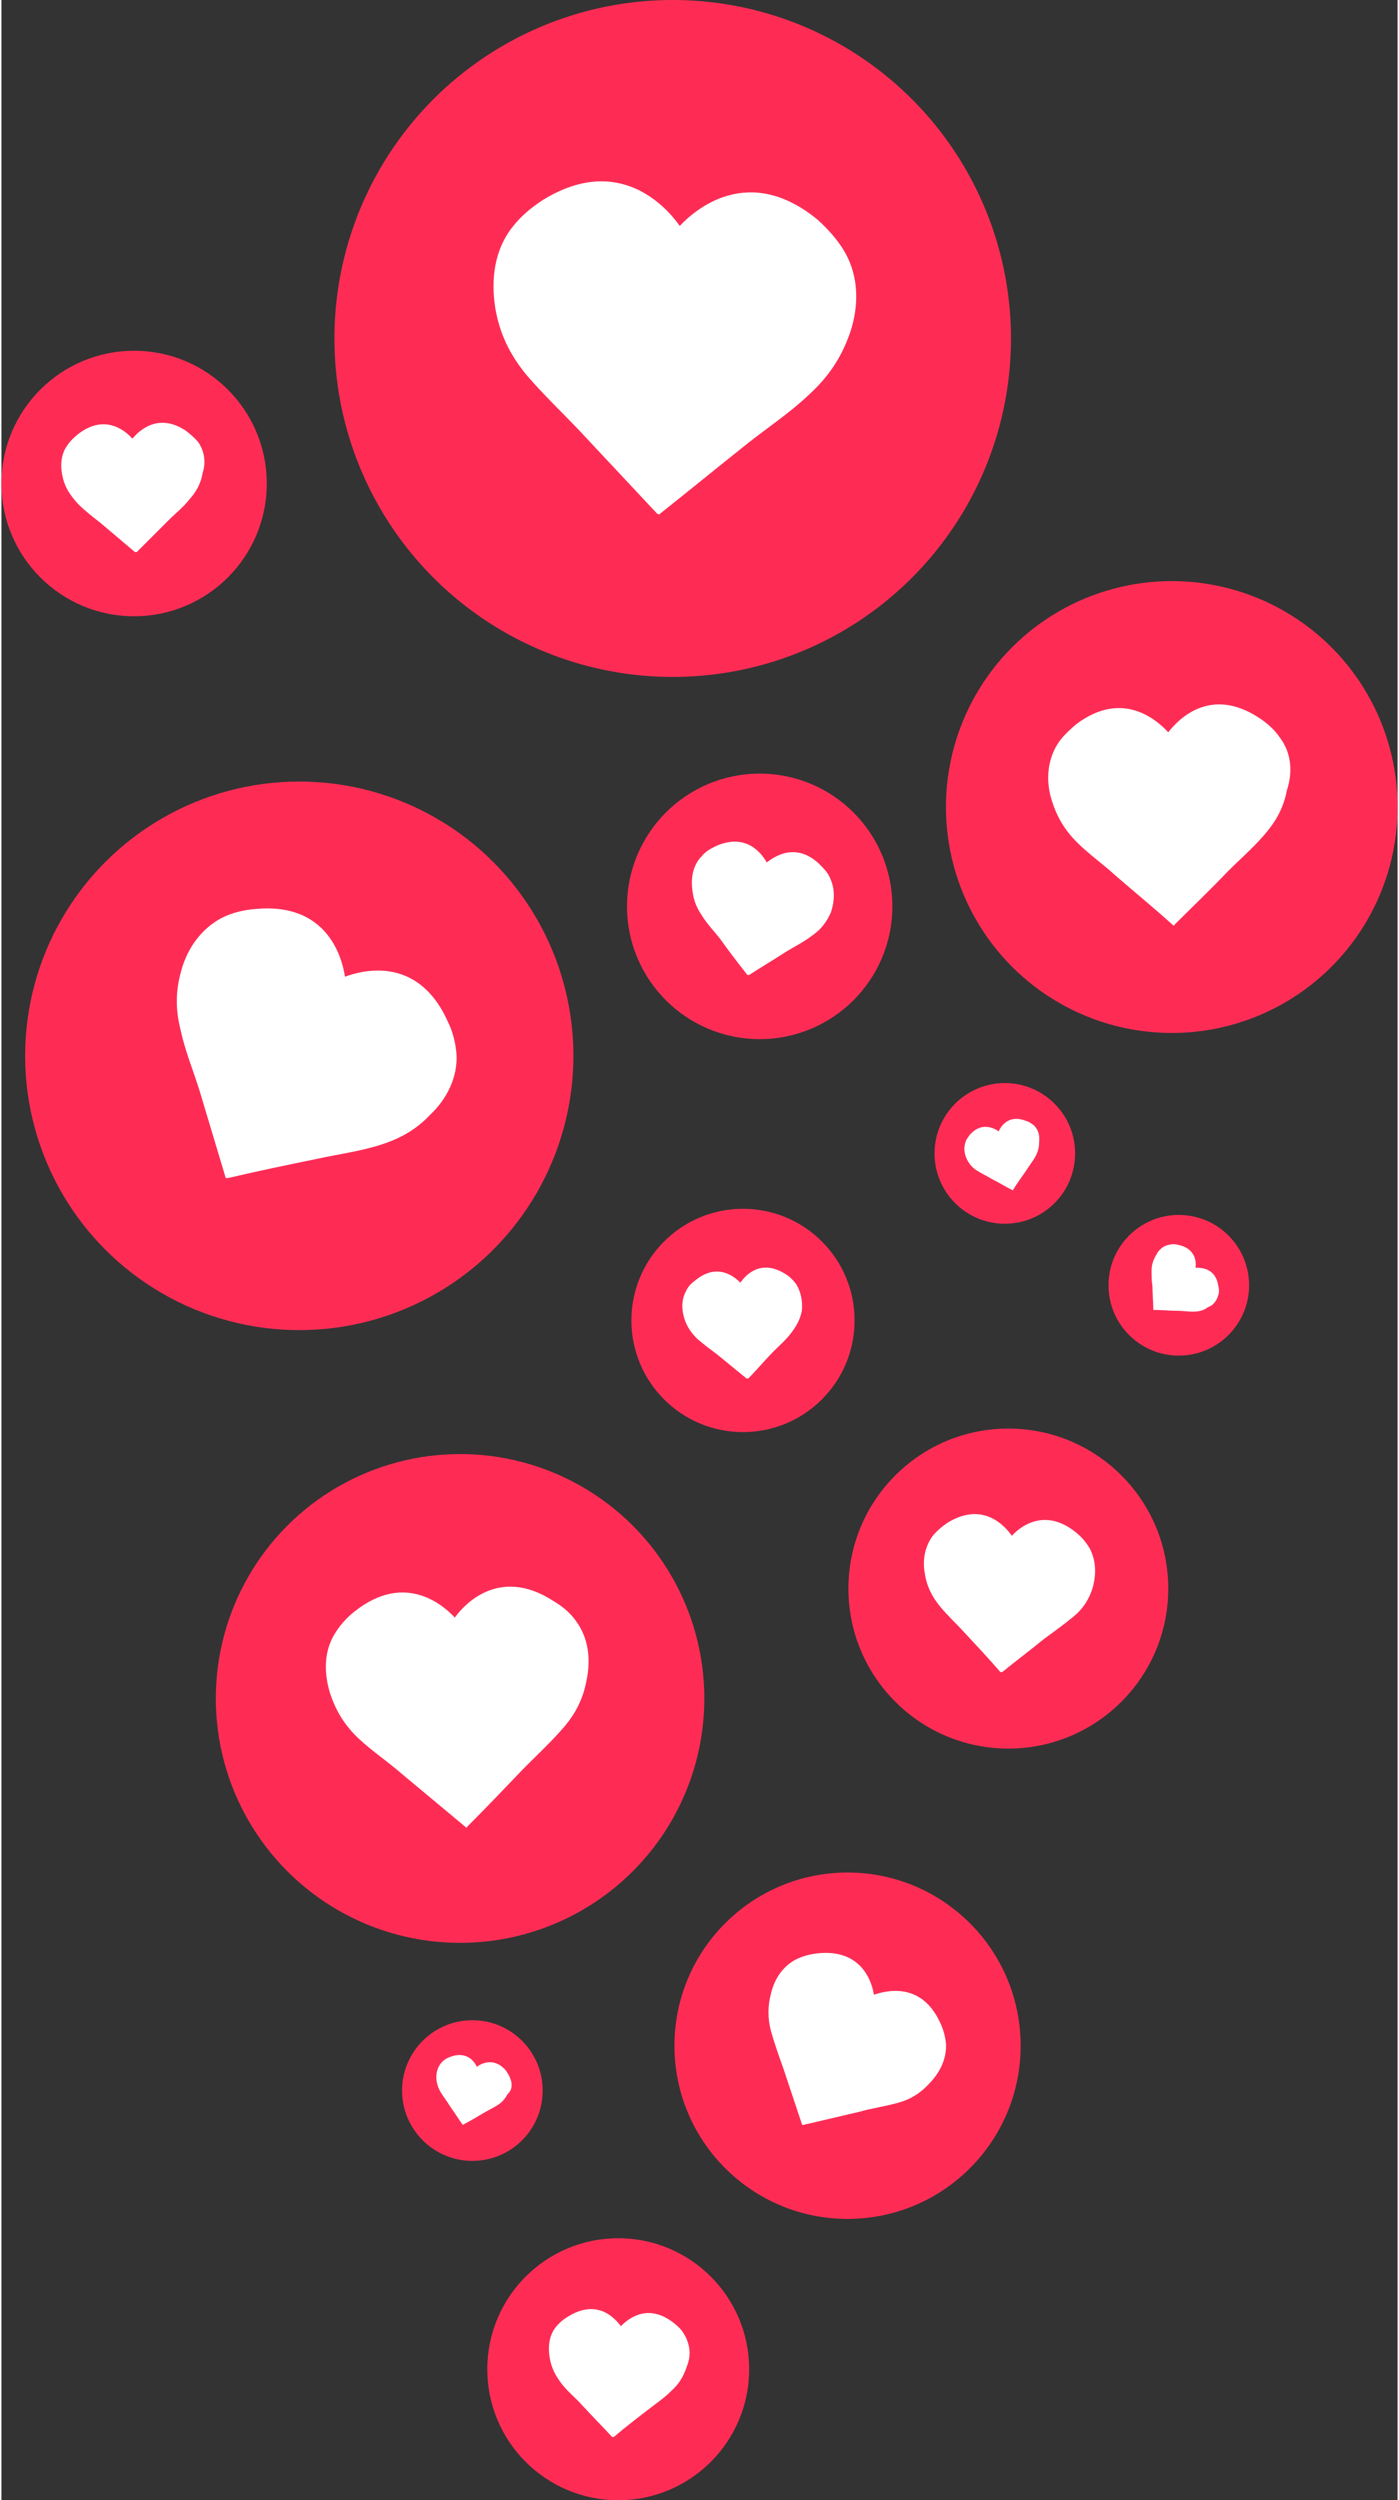
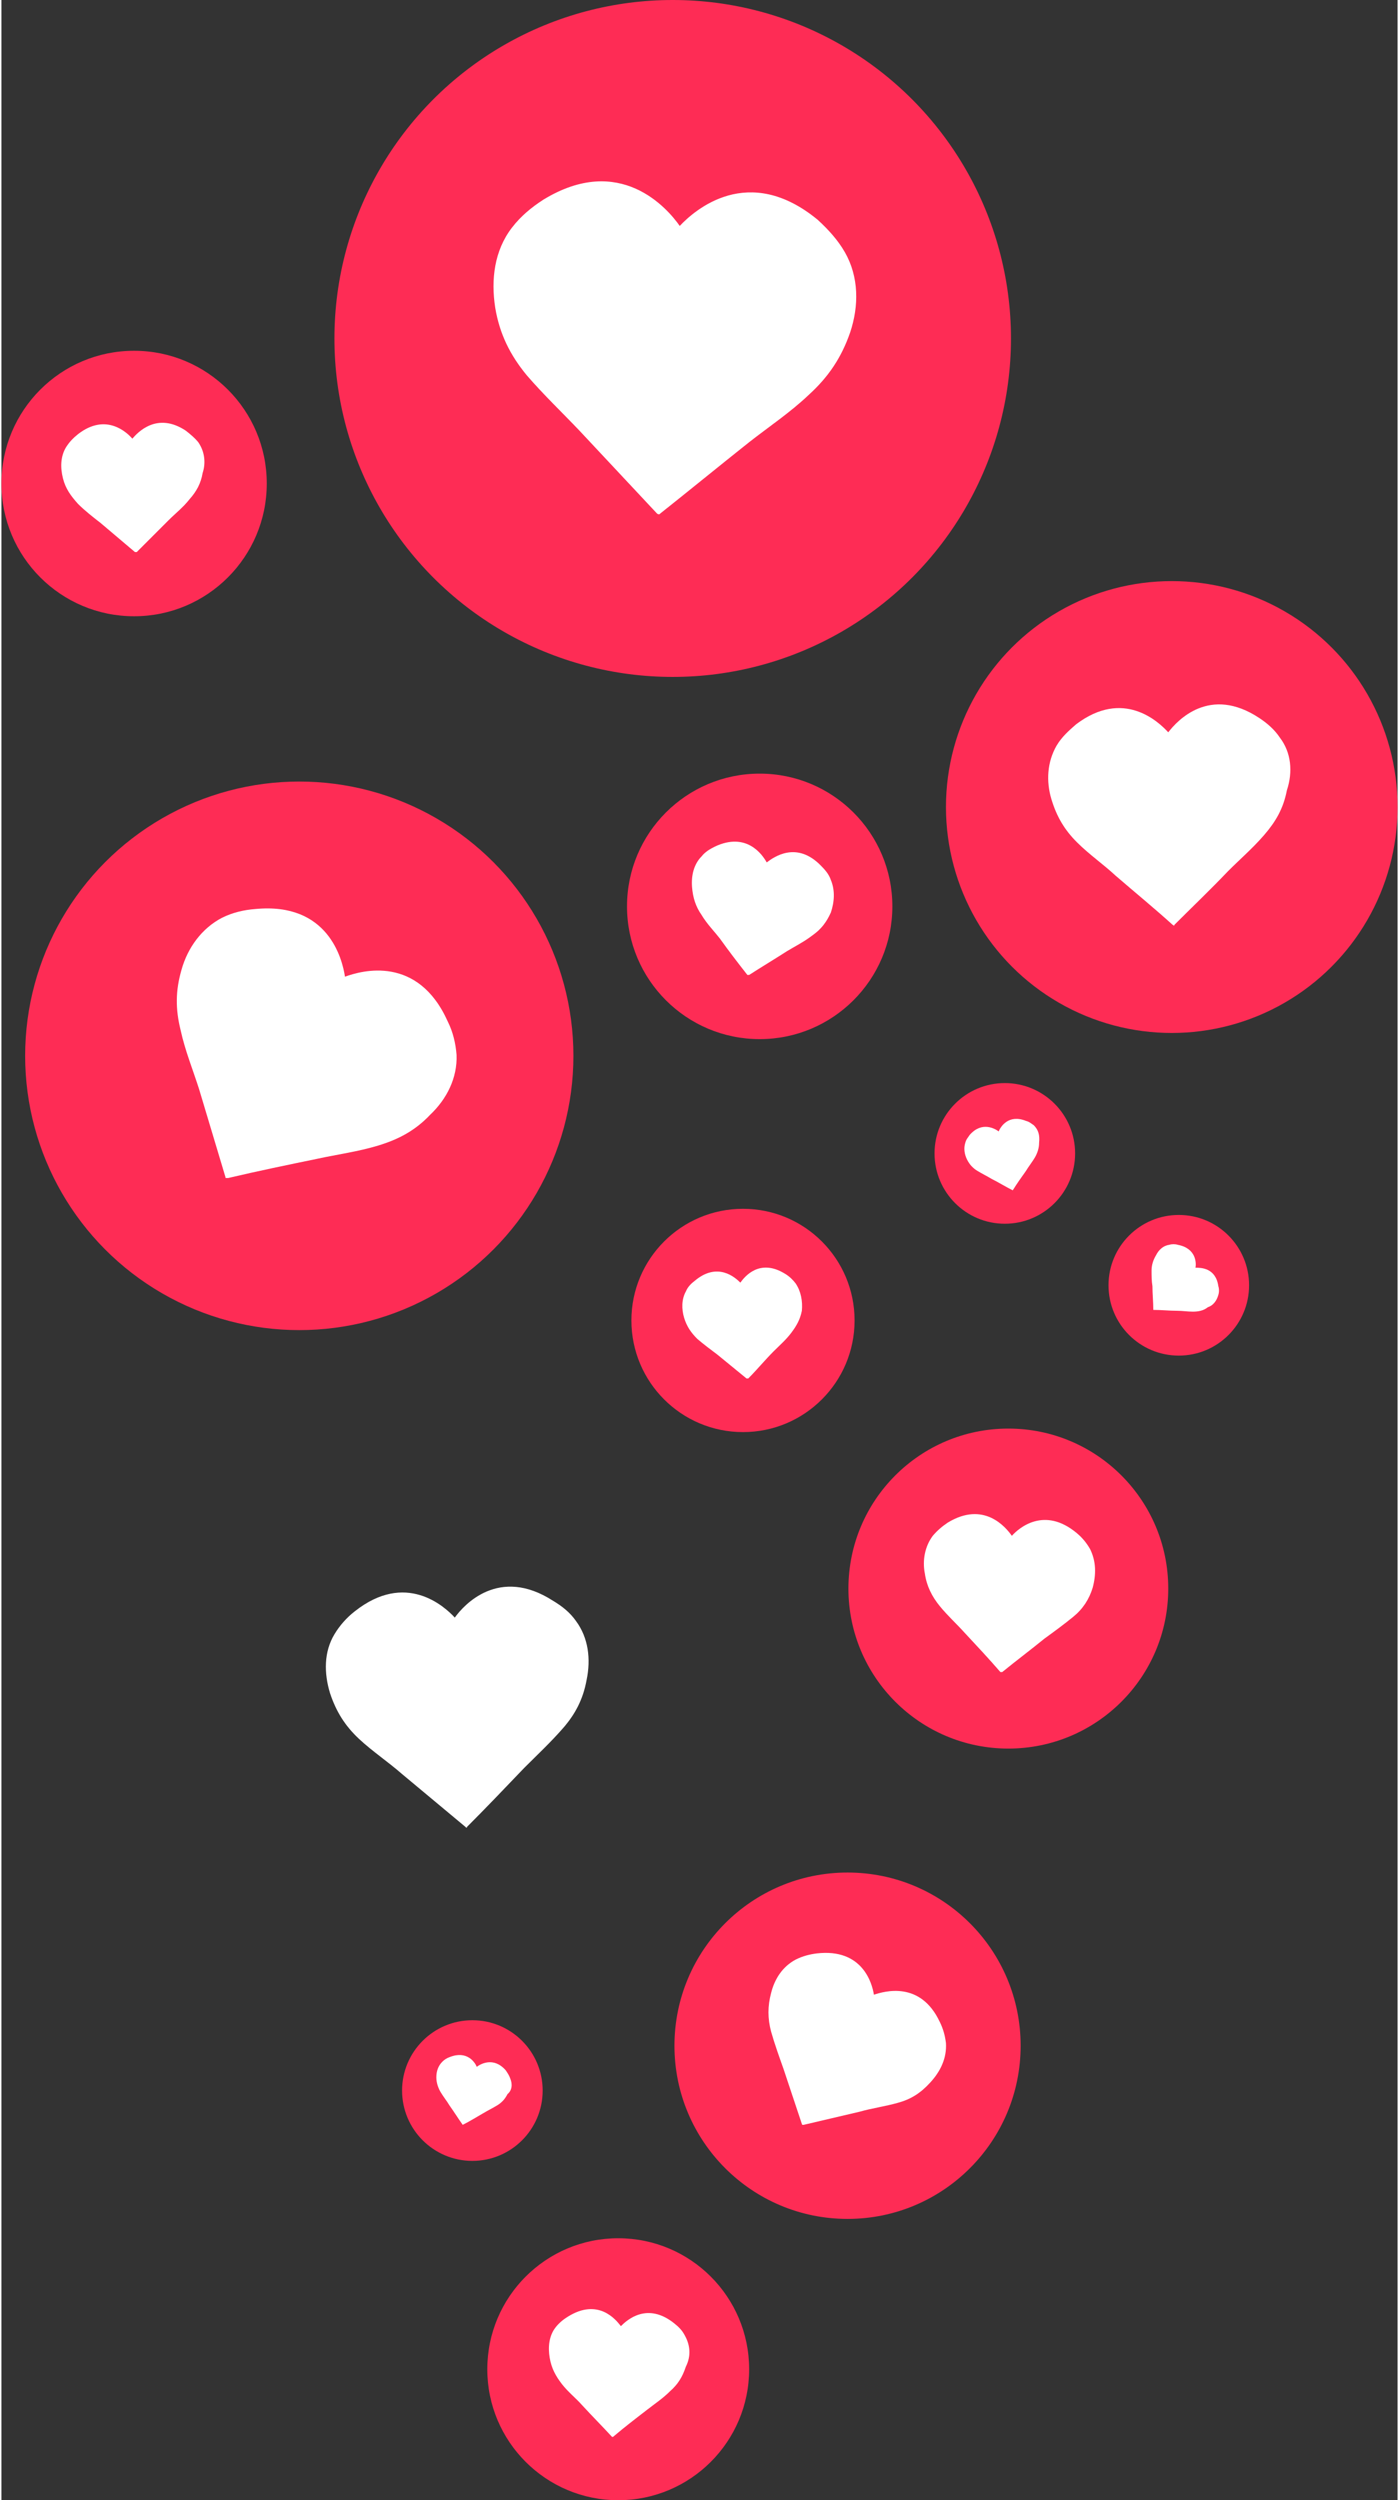
<svg xmlns="http://www.w3.org/2000/svg" height="284" preserveAspectRatio="xMidYMid meet" version="1.0" viewBox="0.0 0.0 158.9 284.4" width="159" zoomAndPan="magnify">
  <rect x="0.0" y="0.0" width="158.9" height="284.4" fill="#333333" stroke="none" />
  <g>
    <g>
      <g id="change1_13">
-         <circle cx="52.2" cy="193.2" fill="#FE2C55" r="27.8" />
-       </g>
+         </g>
      <g id="change2_13">
        <path d="M65.4,184.4c-0.7-1-1.6-1.7-2.6-2.3c-6.2-4-10.2,0.5-11.2,1.9c-1.2-1.3-5.6-5.3-11.4-0.7 c-0.9,0.7-1.7,1.6-2.3,2.6c-1.2,2-1.2,4.4-0.5,6.7c0.7,2.1,1.7,3.7,3.3,5.2c1.5,1.4,3.3,2.6,4.9,4c2.4,2,4.8,4,7.2,6 c0,0,0.1,0.1,0.1,0.1c0,0,0,0,0,0c0,0,0,0,0,0c0,0,0.1,0,0.1-0.1c2.2-2.2,4.3-4.4,6.5-6.7c1.5-1.5,3-2.9,4.4-4.5 c1.4-1.6,2.3-3.3,2.7-5.5C67.1,188.7,66.8,186.3,65.4,184.4z" fill="#FFF" />
      </g>
    </g>
    <g>
      <g id="change1_2">
        <circle cx="86.3" cy="103.1" fill="#FE2C55" r="15.1" />
      </g>
      <g id="change2_2">
        <path d="M94.4,100.1c-0.2-0.6-0.6-1.1-1.1-1.6c-2.8-2.9-5.4-1-6.2-0.4c-0.5-0.9-2.3-3.5-5.9-1.8 c-0.6,0.3-1.1,0.6-1.5,1.1c-0.9,0.9-1.2,2.2-1.1,3.5c0.1,1.2,0.4,2.2,1.1,3.2c0.6,1,1.4,1.8,2.1,2.7c1,1.4,2,2.7,3.1,4.1 c0,0,0,0,0.1,0c0,0,0,0,0,0c0,0,0,0,0,0c0,0,0.1,0,0.1,0c1.4-0.9,2.9-1.8,4.3-2.7c1-0.6,2-1.1,2.9-1.8c1-0.7,1.6-1.5,2.1-2.6 C94.8,102.6,94.9,101.3,94.4,100.1z" fill="#FFF" />
      </g>
    </g>
    <g>
      <g id="change1_12">
        <circle cx="15.1" cy="55" fill="#FE2C55" r="15.1" />
      </g>
      <g id="change2_12">
        <path d="M22.4,50.3C22,49.8,21.5,49.4,21,49c-3.3-2.2-5.5,0.2-6.1,0.9c-0.6-0.7-3-3-6.2-0.5 c-0.5,0.4-0.9,0.8-1.3,1.4c-0.7,1.1-0.7,2.4-0.4,3.6c0.3,1.2,0.9,2,1.7,2.9c0.8,0.8,1.7,1.5,2.6,2.2c1.3,1.1,2.6,2.2,3.9,3.3 c0,0,0,0,0.1,0c0,0,0,0,0,0c0,0,0,0,0,0c0,0,0,0,0.1,0c1.2-1.2,2.4-2.4,3.6-3.6c0.8-0.8,1.7-1.5,2.4-2.4c0.8-0.9,1.3-1.8,1.5-3 C23.3,52.6,23.1,51.3,22.4,50.3z" fill="#FFF" />
      </g>
    </g>
    <g>
      <g id="change1_10">
        <circle cx="133.2" cy="91.8" fill="#FE2C55" r="25.7" />
      </g>
      <g id="change2_10">
        <path d="M145.5,83.9c-0.6-0.9-1.4-1.6-2.3-2.2c-5.7-3.8-9.4,0.3-10.4,1.6c-1.1-1.2-5.1-5-10.5-0.9 c-0.8,0.7-1.6,1.4-2.2,2.4c-1.1,1.9-1.2,4.1-0.6,6.1c0.6,2,1.5,3.5,2.9,4.9c1.4,1.4,3,2.5,4.4,3.8c2.2,1.9,4.4,3.7,6.5,5.6 c0,0,0.1,0,0.1,0.1c0,0,0,0,0,0c0,0,0,0,0,0c0,0,0.1,0,0.1-0.1c2-2,4.1-4,6.1-6.1c1.4-1.4,2.8-2.6,4.1-4.1c1.3-1.5,2.2-3,2.6-5.1 C147,87.8,146.8,85.6,145.5,83.9z" fill="#FFF" />
      </g>
    </g>
    <g>
      <g id="change1_11">
        <circle cx="76.4" cy="38.5" fill="#FE2C55" r="38.5" />
      </g>
      <g id="change2_11">
        <path d="M96,28.7c-0.8-1.4-1.9-2.6-3.1-3.7c-7.9-6.5-14-1.1-15.7,0.7c-1.4-2-6.8-8.3-15.5-3 c-1.4,0.9-2.6,1.9-3.6,3.2c-2,2.6-2.4,5.9-1.9,9.1c0.5,3,1.7,5.4,3.6,7.7c1.9,2.2,4,4.2,6,6.3c2.9,3.1,5.9,6.3,8.8,9.4 c0,0,0.1,0.1,0.2,0.1c0,0,0,0,0,0c0,0,0,0,0,0c0.1,0,0.1,0,0.2-0.1c3.4-2.7,6.7-5.4,10.1-8.1c2.3-1.8,4.7-3.4,6.8-5.4 c2.2-2,3.7-4.2,4.7-7.1C97.6,34.8,97.6,31.5,96,28.7z" fill="#FFF" />
      </g>
    </g>
    <g>
      <g id="change1_3">
        <circle cx="33.9" cy="120.1" fill="#FE2C55" r="31.2" />
      </g>
      <g id="change2_3">
        <path d="M51.8,120c-0.1-1.3-0.4-2.6-1-3.8c-3.4-7.6-9.8-5.8-11.7-5.1c-0.3-2-1.9-8.5-10.2-7.7 c-1.3,0.1-2.6,0.4-3.8,1c-2.3,1.2-3.9,3.4-4.6,5.9c-0.7,2.4-0.7,4.5-0.1,6.9c0.5,2.3,1.4,4.5,2.1,6.7c1,3.3,2,6.7,3,10 c0,0.1,0,0.1,0.1,0.1c0,0,0,0,0,0c0,0,0,0,0,0c0,0,0.1,0,0.2,0c3.4-0.8,6.8-1.5,10.2-2.2c2.3-0.5,4.6-0.8,6.9-1.5 c2.3-0.7,4.2-1.7,5.9-3.5C50.7,125,51.9,122.6,51.8,120z" fill="#FFF" />
      </g>
    </g>
    <g>
      <g id="change1_1">
        <circle cx="84.4" cy="150.2" fill="#FE2C55" r="12.7" />
      </g>
      <g id="change2_1">
        <path d="M90.4,146c-0.3-0.4-0.7-0.8-1.2-1.1c-2.9-1.8-4.6,0.3-5.1,1c-0.6-0.6-2.6-2.4-5.2-0.2 c-0.4,0.3-0.8,0.7-1,1.2c-0.5,0.9-0.5,2-0.2,3c0.3,1,0.8,1.7,1.5,2.4c0.7,0.6,1.5,1.2,2.3,1.8c1.1,0.9,2.2,1.8,3.3,2.7 c0,0,0,0,0.1,0c0,0,0,0,0,0c0,0,0,0,0,0c0,0,0,0,0.1,0c1-1,1.9-2.1,2.9-3.1c0.7-0.7,1.4-1.3,2-2.1c0.6-0.8,1-1.5,1.2-2.5 C91.2,148,91,146.9,90.4,146z" fill="#FFF" />
      </g>
    </g>
    <g>
      <g id="change1_7">
        <circle cx="134" cy="146.2" fill="#FE2C55" r="8" />
      </g>
      <g id="change2_7">
        <path d="M138.5,147.3c0.1-0.3,0.1-0.7,0-1c-0.3-2.1-2-2.1-2.6-2.1c0.1-0.5,0.1-2.2-2-2.6c-0.3-0.1-0.7-0.1-1,0 c-0.7,0.1-1.2,0.6-1.5,1.2c-0.3,0.5-0.5,1.1-0.5,1.7c0,0.6,0,1.2,0.1,1.8c0,0.9,0.1,1.8,0.1,2.7c0,0,0,0,0,0c0,0,0,0,0,0 c0,0,0,0,0,0c0,0,0,0,0,0c0.9,0,1.8,0.1,2.7,0.1c0.6,0,1.2,0.1,1.8,0.1c0.6,0,1.2-0.1,1.7-0.5C137.9,148.5,138.3,148,138.5,147.3z" fill="#FFF" />
      </g>
    </g>
    <g>
      <g id="change1_5">
        <circle cx="114.2" cy="131.2" fill="#FE2C55" r="8" />
      </g>
      <g id="change2_5">
        <path d="M117.5,128c-0.3-0.2-0.5-0.4-0.9-0.5c-2-0.8-2.9,0.7-3.1,1.2c-0.4-0.3-1.9-1.2-3.3,0.4 c-0.2,0.3-0.4,0.5-0.5,0.9c-0.2,0.6-0.1,1.3,0.2,1.9c0.3,0.6,0.7,1,1.2,1.3c0.5,0.3,1.1,0.6,1.6,0.9c0.8,0.4,1.6,0.9,2.4,1.3 c0,0,0,0,0,0c0,0,0,0,0,0c0,0,0,0,0,0c0,0,0,0,0,0c0.5-0.8,1-1.5,1.5-2.2c0.3-0.5,0.7-1,1-1.5c0.3-0.5,0.5-1.1,0.5-1.7 C118.2,129.1,118,128.5,117.5,128z" fill="#FFF" />
      </g>
    </g>
    <g>
      <g id="change1_9">
        <circle cx="53.6" cy="237.8" fill="#FE2C55" r="8" />
      </g>
      <g id="change2_9">
        <path d="M57.9,236.4c-0.1-0.3-0.3-0.6-0.5-0.9c-1.4-1.6-2.9-0.7-3.3-0.4c-0.2-0.5-1.1-1.9-3.1-1.1 c-0.3,0.1-0.6,0.3-0.8,0.5c-0.5,0.5-0.7,1.1-0.7,1.8c0,0.6,0.2,1.2,0.5,1.7c0.3,0.5,0.7,1,1,1.5c0.5,0.7,1,1.5,1.5,2.2 c0,0,0,0,0,0c0,0,0,0,0,0c0,0,0,0,0,0c0,0,0,0,0,0c0.8-0.4,1.6-0.9,2.3-1.3c0.5-0.3,1.1-0.6,1.6-0.9c0.5-0.3,0.9-0.7,1.2-1.3 C58.1,237.8,58.2,237.1,57.9,236.4z" fill="#FFF" />
      </g>
    </g>
    <g>
      <g id="change1_8">
        <circle cx="70.2" cy="269.5" fill="#FE2C55" r="14.9" />
      </g>
      <g id="change2_8">
-         <path d="M77.8,265.7c-0.3-0.6-0.7-1-1.2-1.4c-3.1-2.5-5.4-0.4-6.1,0.3c-0.6-0.8-2.6-3.2-6-1.1 c-0.5,0.3-1,0.7-1.4,1.2c-0.8,1-0.9,2.3-0.7,3.5c0.2,1.2,0.7,2.1,1.4,3c0.7,0.9,1.6,1.6,2.3,2.4c1.1,1.2,2.3,2.4,3.4,3.6 c0,0,0,0,0.1,0c0,0,0,0,0,0c0,0,0,0,0,0c0,0,0,0,0.1,0c1.3-1.1,2.6-2.1,3.9-3.1c0.9-0.7,1.8-1.3,2.6-2.1c0.9-0.8,1.4-1.6,1.8-2.8 C78.5,268,78.4,266.8,77.8,265.7z" fill="#FFF" />
+         <path d="M77.8,265.7c-0.3-0.6-0.7-1-1.2-1.4c-3.1-2.5-5.4-0.4-6.1,0.3c-0.6-0.8-2.6-3.2-6-1.1 c-0.5,0.3-1,0.7-1.4,1.2c-0.8,1-0.9,2.3-0.7,3.5c0.2,1.2,0.7,2.1,1.4,3c0.7,0.9,1.6,1.6,2.3,2.4c1.1,1.2,2.3,2.4,3.4,3.6 c0,0,0,0,0,0c0,0,0,0,0,0c0,0,0,0,0.1,0c1.3-1.1,2.6-2.1,3.9-3.1c0.9-0.7,1.8-1.3,2.6-2.1c0.9-0.8,1.4-1.6,1.8-2.8 C78.5,268,78.4,266.8,77.8,265.7z" fill="#FFF" />
      </g>
    </g>
    <g>
      <g id="change1_4">
        <circle cx="96.3" cy="232.7" fill="#FE2C55" r="19.7" />
      </g>
      <g id="change2_4">
        <path d="M107.5,232.4c-0.1-0.8-0.3-1.6-0.7-2.4c-2.2-4.7-6.3-3.5-7.5-3.1c-0.2-1.3-1.3-5.3-6.5-4.7 c-0.8,0.1-1.6,0.3-2.4,0.7c-1.5,0.8-2.4,2.2-2.8,3.8c-0.4,1.5-0.4,2.9,0,4.4c0.4,1.4,0.9,2.8,1.4,4.2c0.7,2.1,1.4,4.2,2.1,6.3 c0,0,0,0.1,0.1,0.1c0,0,0,0,0,0c0,0,0,0,0,0c0,0,0.1,0,0.1,0c2.1-0.5,4.3-1,6.4-1.5c1.4-0.4,2.9-0.6,4.3-1 c1.5-0.4,2.6-1.1,3.7-2.3C106.9,235.6,107.6,234.1,107.5,232.4z" fill="#FFF" />
      </g>
    </g>
    <g>
      <g id="change1_6">
        <circle cx="114.6" cy="180.7" fill="#FE2C55" r="18.2" />
      </g>
      <g id="change2_6">
        <path d="M123.9,176.2c-0.4-0.7-0.9-1.3-1.5-1.8c-3.7-3.1-6.6-0.6-7.4,0.3c-0.7-1-3.2-4-7.3-1.5 c-0.6,0.4-1.2,0.9-1.7,1.5c-0.9,1.2-1.2,2.8-0.9,4.3c0.2,1.4,0.8,2.6,1.7,3.7c0.9,1.1,1.9,2,2.8,3c1.4,1.5,2.8,3,4.1,4.5 c0,0,0,0,0.1,0c0,0,0,0,0,0c0,0,0,0,0,0c0,0,0.1,0,0.1,0c1.6-1.3,3.2-2.5,4.8-3.8c1.1-0.8,2.2-1.6,3.3-2.5c1.1-0.9,1.8-2,2.2-3.3 C124.6,179.1,124.6,177.6,123.9,176.2z" fill="#FFF" />
      </g>
    </g>
  </g>
</svg>